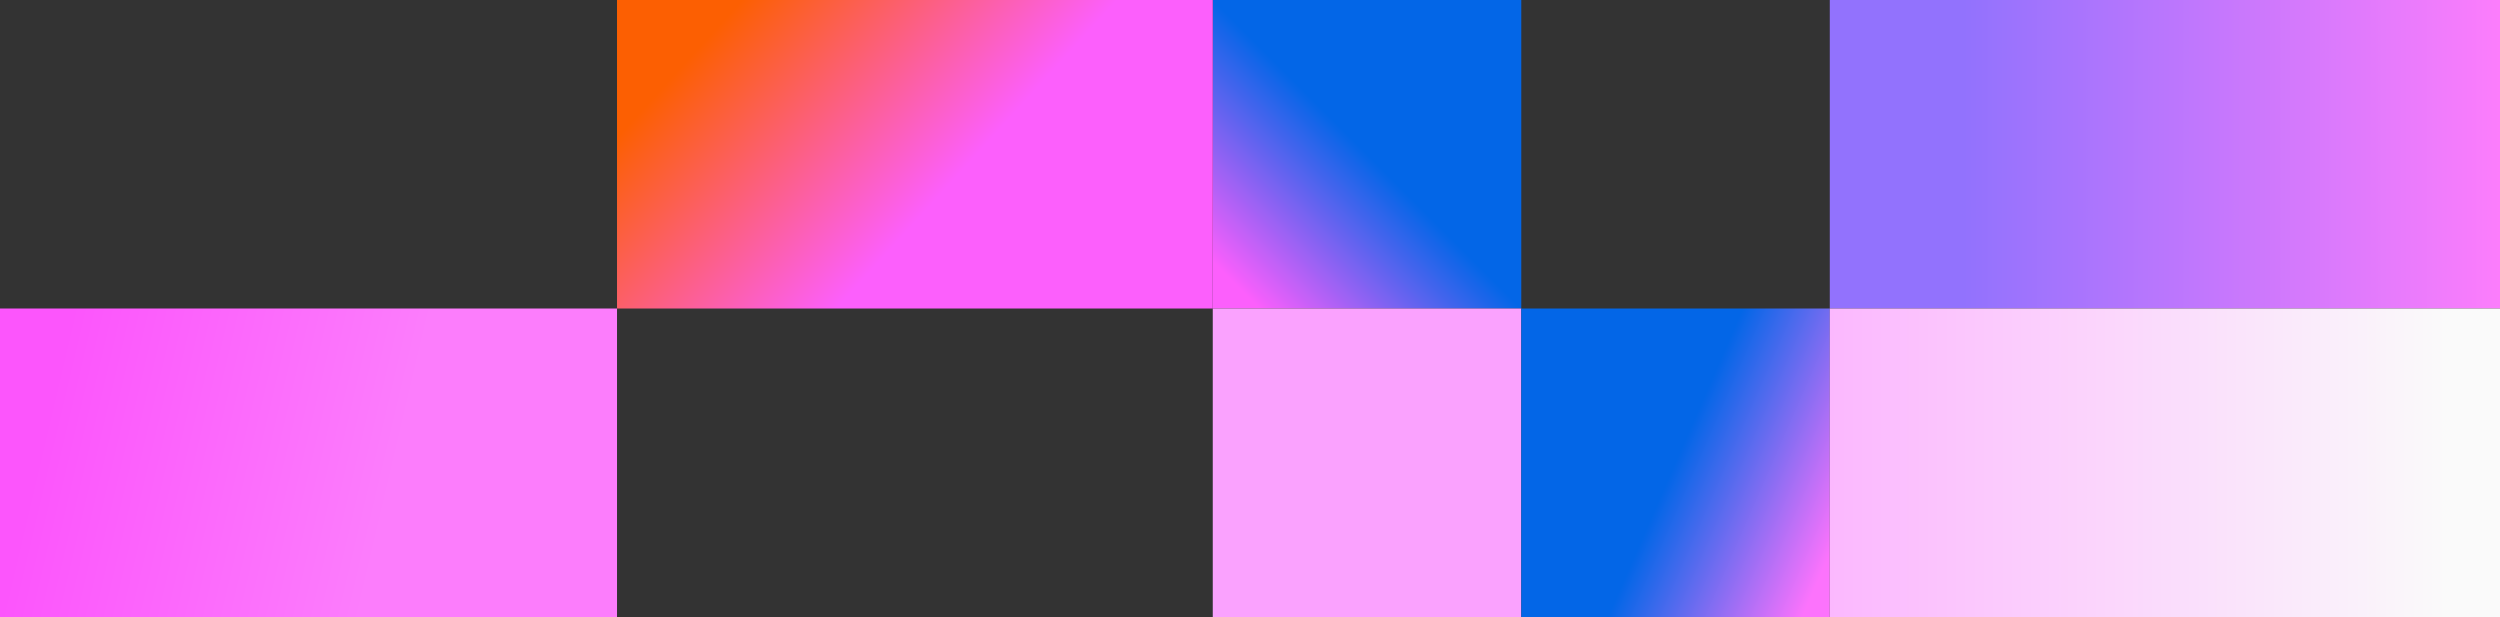
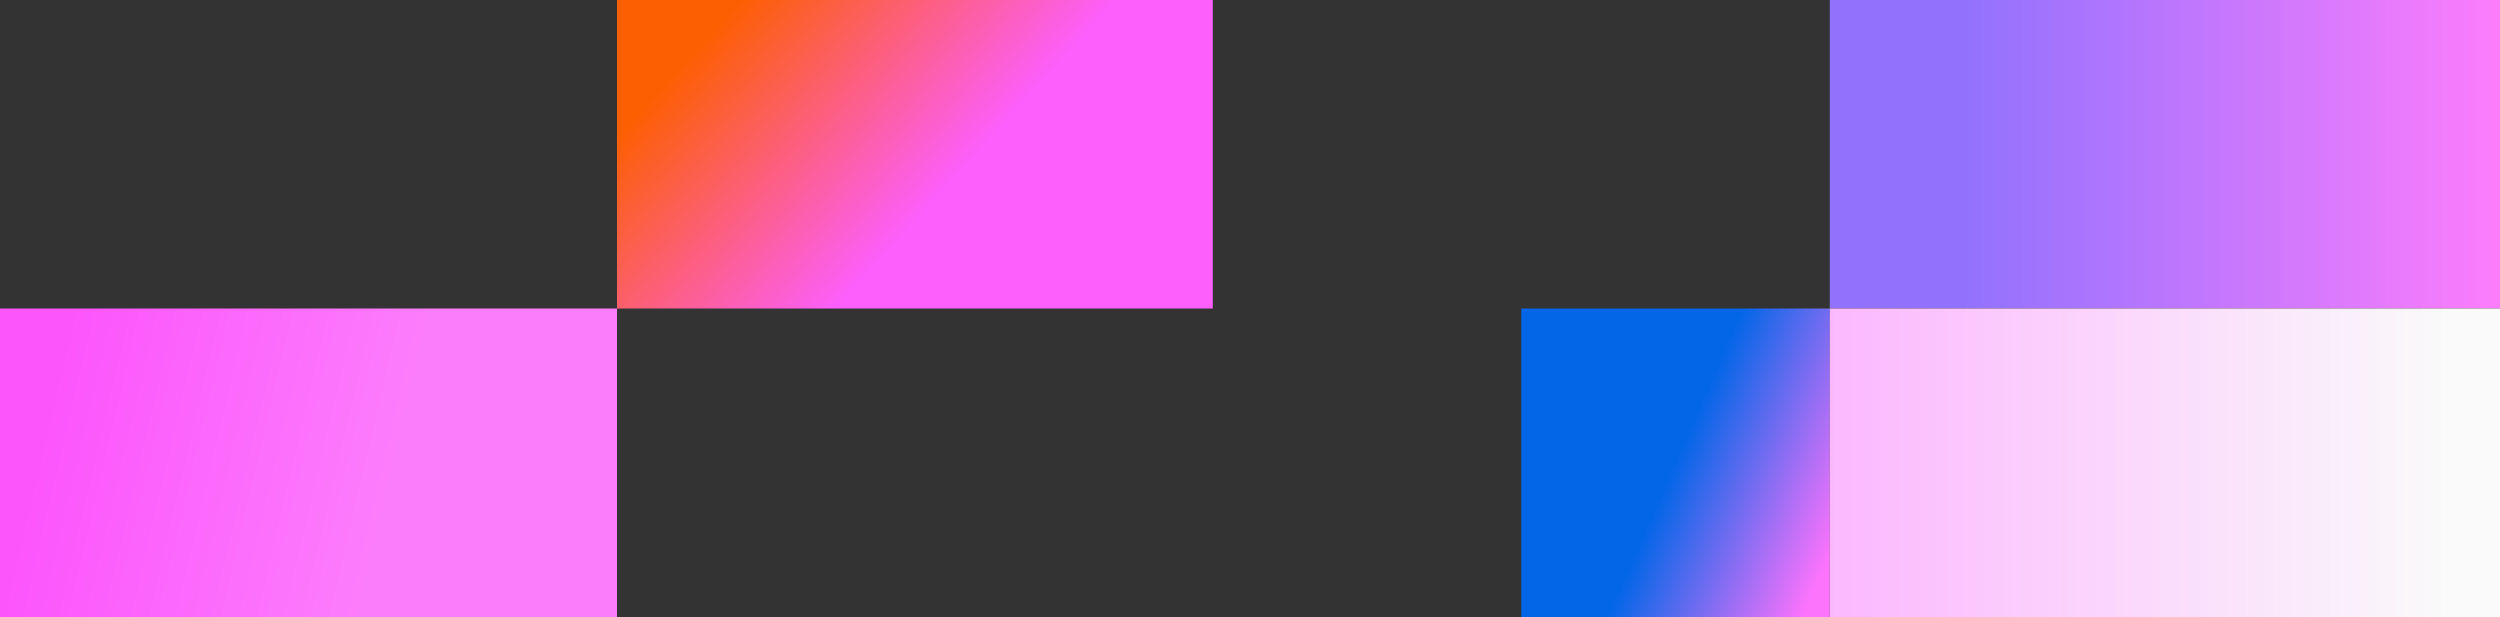
<svg xmlns="http://www.w3.org/2000/svg" width="235" height="58" viewBox="0 0 235 58" fill="none">
  <rect x="0" y="0" width="235" height="58" fill="#333333" stroke="none" />
-   <rect width="29" height="29" transform="translate(114)" fill="url(#paint0_linear_128_353)" />
-   <rect width="29" height="29" transform="translate(114 29)" fill="#FAA2FE" />
  <rect width="29" height="29" transform="translate(143 29)" fill="url(#paint1_linear_128_353)" />
  <rect width="56" height="29" transform="translate(58)" fill="url(#paint2_linear_128_353)" />
  <rect width="63" height="29" transform="translate(172)" fill="url(#paint3_linear_128_353)" />
  <rect width="63" height="29" transform="translate(172 29)" fill="url(#paint4_linear_128_353)" />
  <rect width="58" height="29" transform="translate(0 29)" fill="url(#paint5_linear_128_353)" />
  <defs>
    <linearGradient id="paint0_linear_128_353" x1="5.56948e-07" y1="29" x2="29" y2="5.56949e-07" gradientUnits="userSpaceOnUse">
      <stop offset="0.075" stop-color="#FC5FFC" />
      <stop offset="0.5" stop-color="#0366E7" />
    </linearGradient>
    <linearGradient id="paint1_linear_128_353" x1="30.706" y1="19.191" x2="-1.21285e-06" y2="5.757" gradientUnits="userSpaceOnUse">
      <stop stop-color="#FC73FC" />
      <stop offset="0.5" stop-color="#0366E7" />
    </linearGradient>
    <linearGradient id="paint2_linear_128_353" x1="56" y1="15.993" x2="20.261" y2="-16.517" gradientUnits="userSpaceOnUse">
      <stop offset="0.36" stop-color="#FC5FFC" />
      <stop offset="0.9" stop-color="#FC5F02" />
    </linearGradient>
    <linearGradient id="paint3_linear_128_353" x1="63" y1="14.5" x2="1.98667e-07" y2="14.5" gradientUnits="userSpaceOnUse">
      <stop stop-color="#FC7DFC" />
      <stop offset="0.8" stop-color="#9272FD" />
    </linearGradient>
    <linearGradient id="paint4_linear_128_353" x1="63" y1="14.5" x2="-5.9576e-09" y2="14.5" gradientUnits="userSpaceOnUse">
      <stop offset="0.08" stop-color="#FAFAFA" />
      <stop offset="1" stop-color="#FBB8FE" />
    </linearGradient>
    <linearGradient id="paint5_linear_128_353" x1="58" y1="7.463" x2="7.842" y2="-4.336" gradientUnits="userSpaceOnUse">
      <stop offset="0.36" stop-color="#FC7DFC" />
      <stop offset="1" stop-color="#FC55FC" />
    </linearGradient>
  </defs>
</svg>